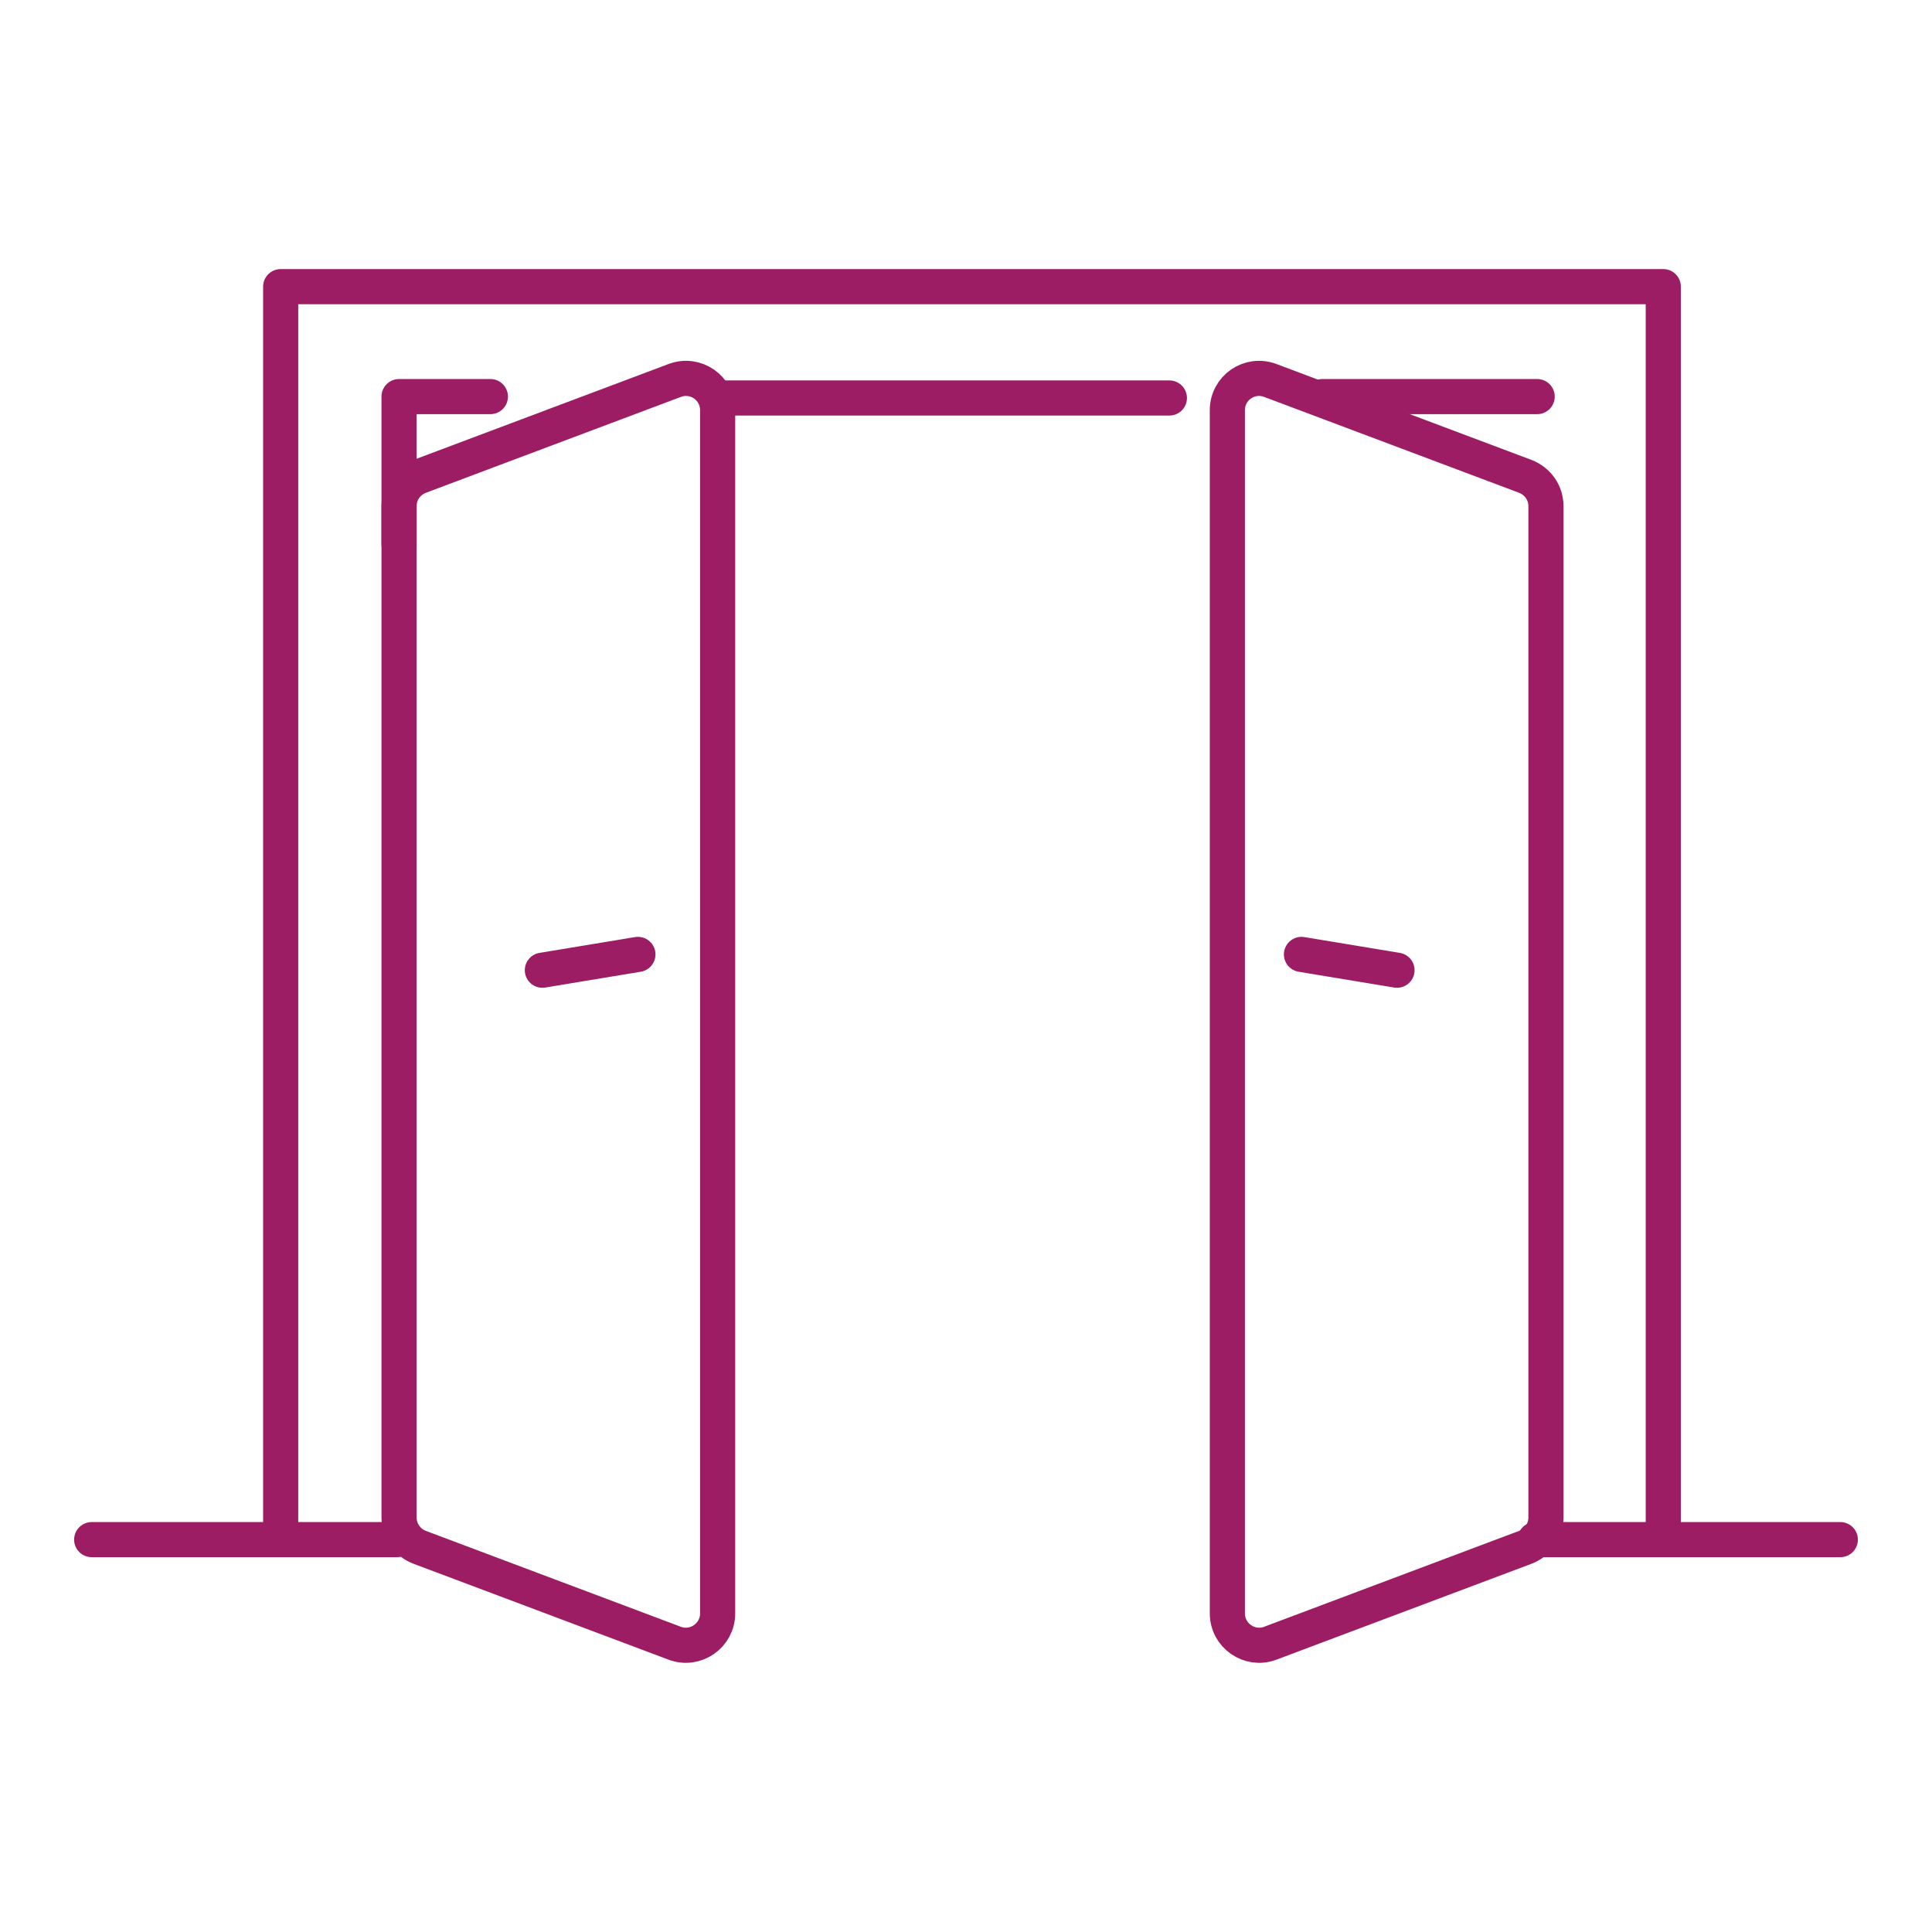
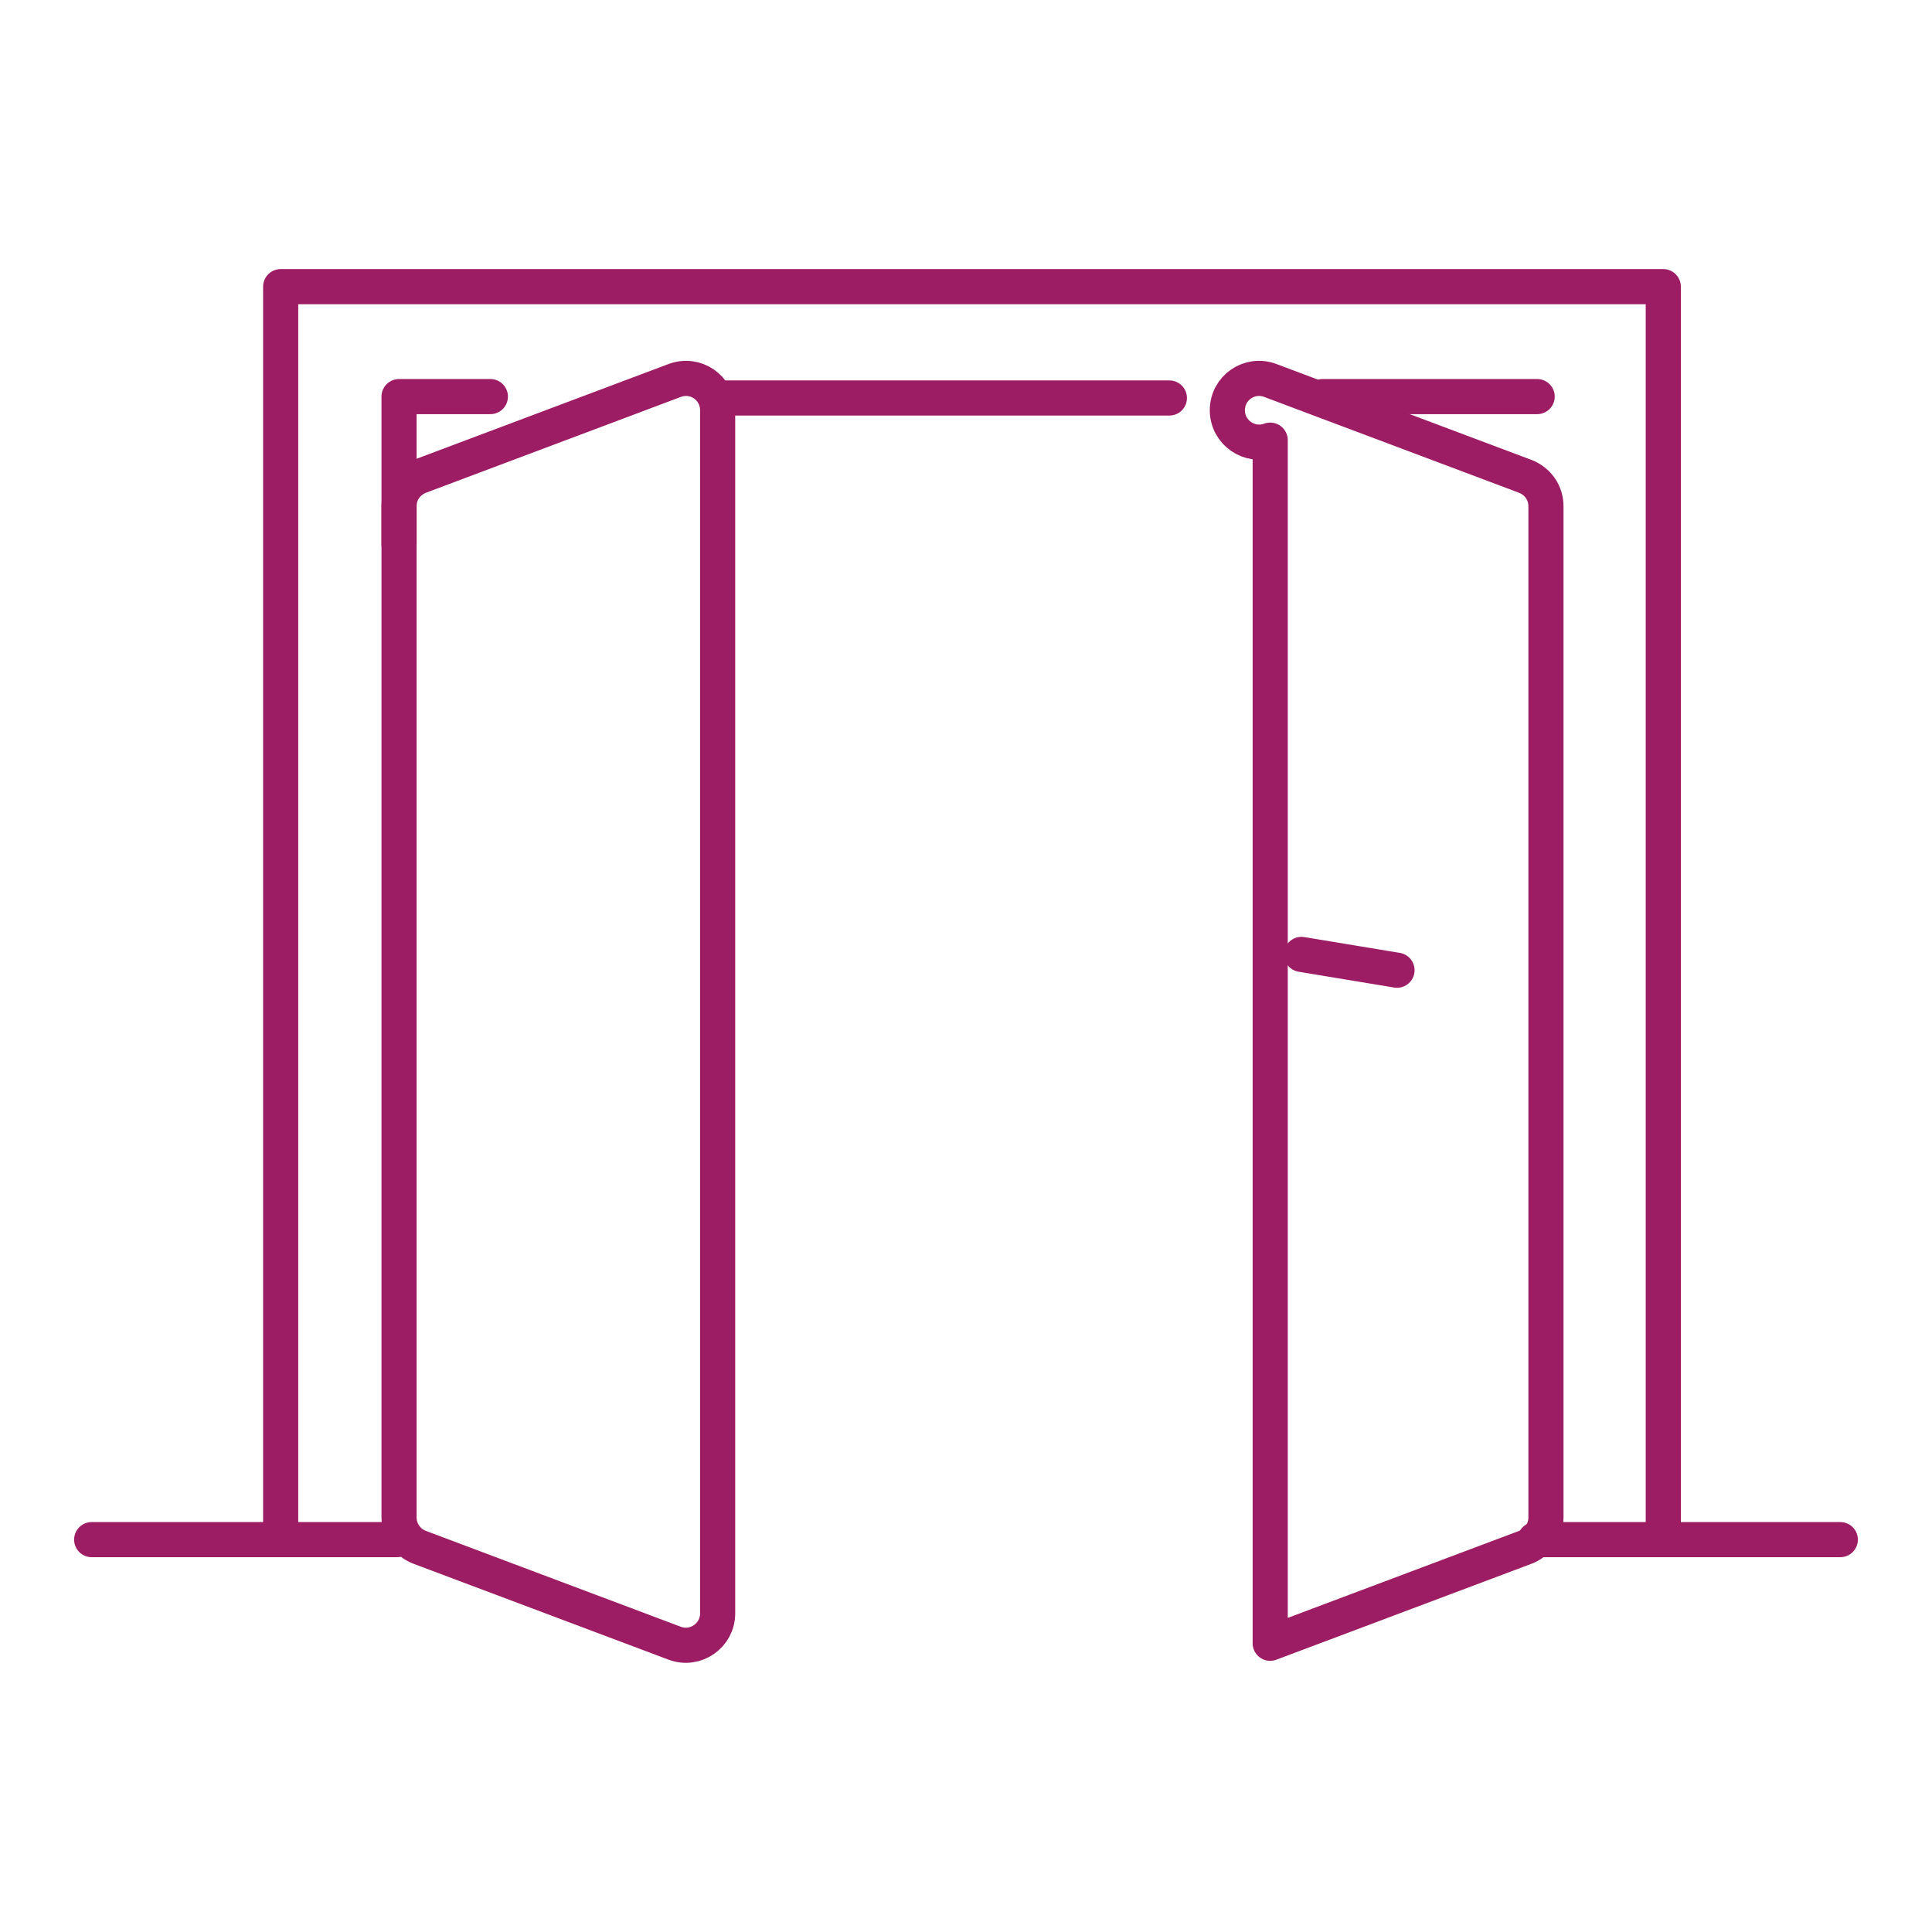
<svg xmlns="http://www.w3.org/2000/svg" id="French_doors_to_rear_garden" viewBox="0 0 55 55">
  <defs>
    <style>.cls-1{fill:none;stroke:#9d1d64;stroke-linecap:round;stroke-linejoin:round;}</style>
  </defs>
  <path class="cls-1" d="m19.21,46.78l-7.26-2.73c-.35-.13-.59-.47-.59-.85V14.41c0-.38.23-.71.59-.85l7.26-2.73c.59-.22,1.22.21,1.22.85v34.25c0,.63-.63,1.07-1.22.85Z" />
-   <path class="cls-1" d="m36.16,46.78l7.26-2.73c.35-.13.59-.47.59-.85V14.41c0-.38-.23-.71-.59-.85l-7.26-2.73c-.59-.22-1.22.21-1.22.85v34.25c0,.63.63,1.07,1.22.85Z" />
+   <path class="cls-1" d="m36.16,46.78l7.26-2.73c.35-.13.59-.47.59-.85V14.41c0-.38-.23-.71-.59-.85l-7.26-2.73c-.59-.22-1.22.21-1.22.85c0,.63.63,1.07,1.22.85Z" />
  <polyline class="cls-1" points="7.99 43.61 7.99 8.16 47.35 8.16 47.35 43.61" />
  <polyline class="cls-1" points="11.36 15.49 11.36 11.29 13.96 11.29" />
  <line class="cls-1" x1="43.76" y1="11.29" x2="37.65" y2="11.29" />
  <line class="cls-1" x1="20.57" y1="11.33" x2="33.29" y2="11.33" />
-   <line class="cls-1" x1="18.16" y1="27.17" x2="15.44" y2="27.62" />
  <line class="cls-1" x1="37.05" y1="27.17" x2="39.77" y2="27.62" />
  <line class="cls-1" x1="11.3" y1="43.83" x2="2.61" y2="43.83" />
  <line class="cls-1" x1="52.39" y1="43.83" x2="43.7" y2="43.83" />
</svg>